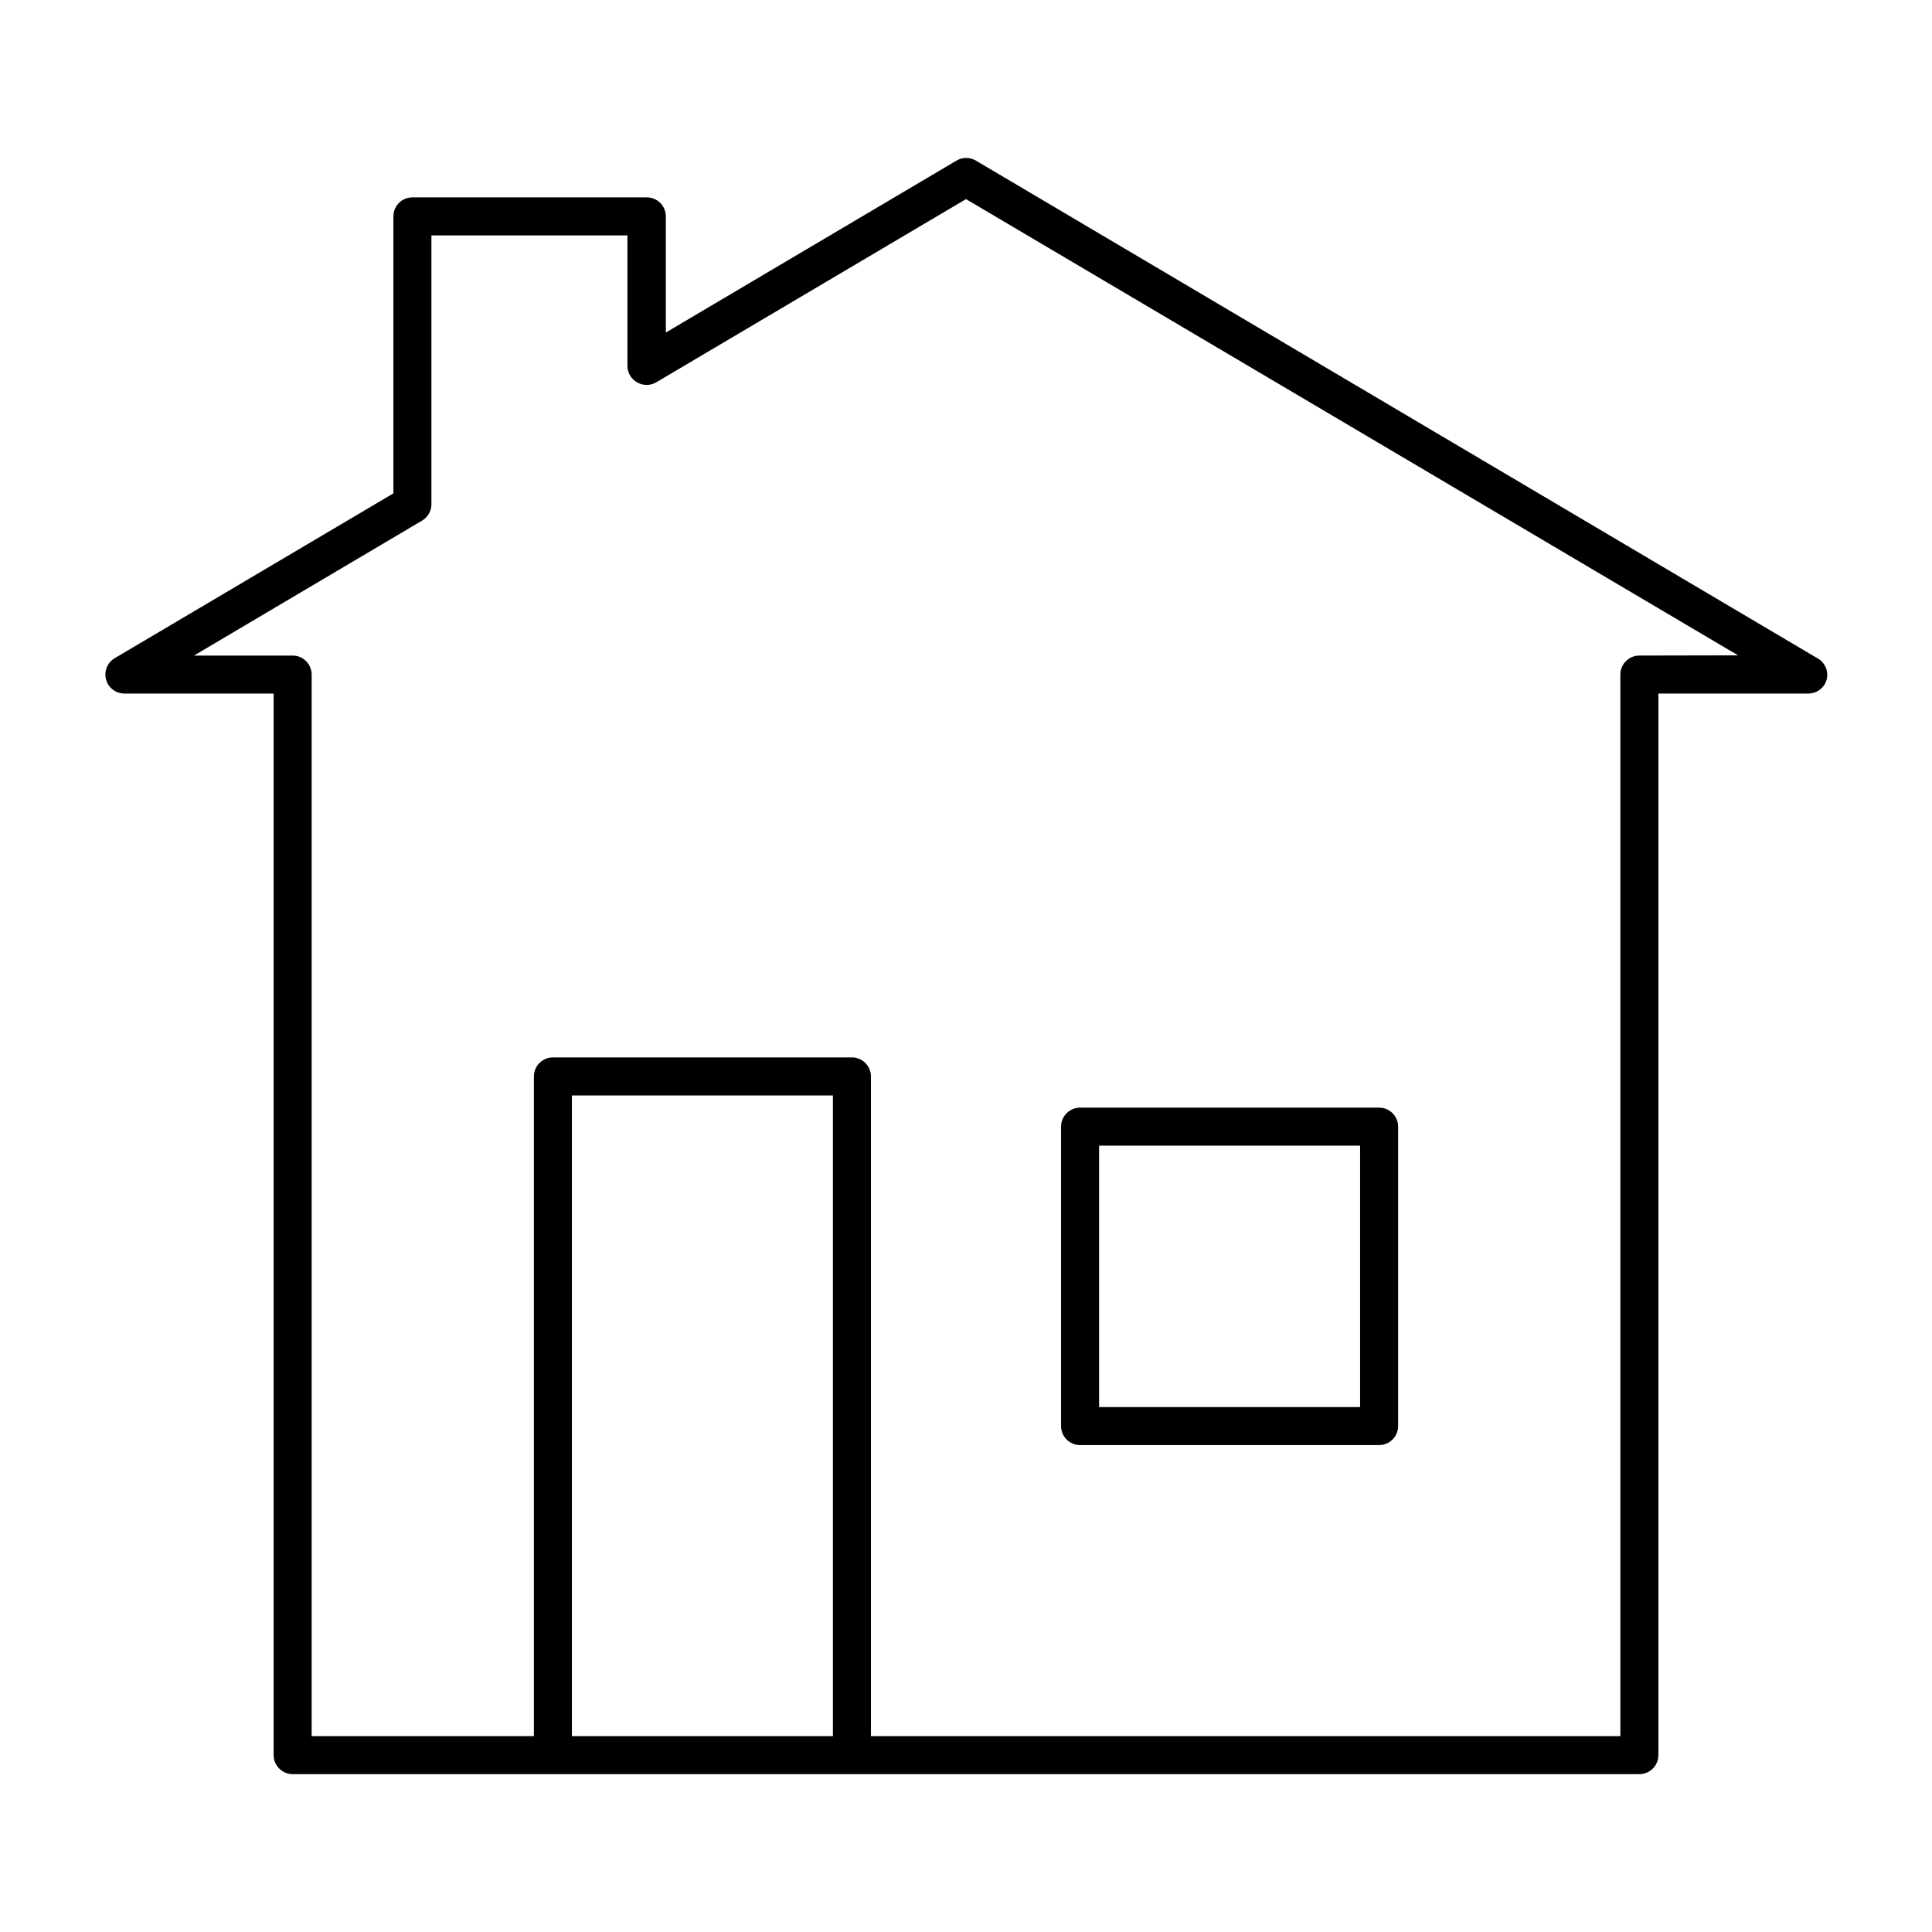
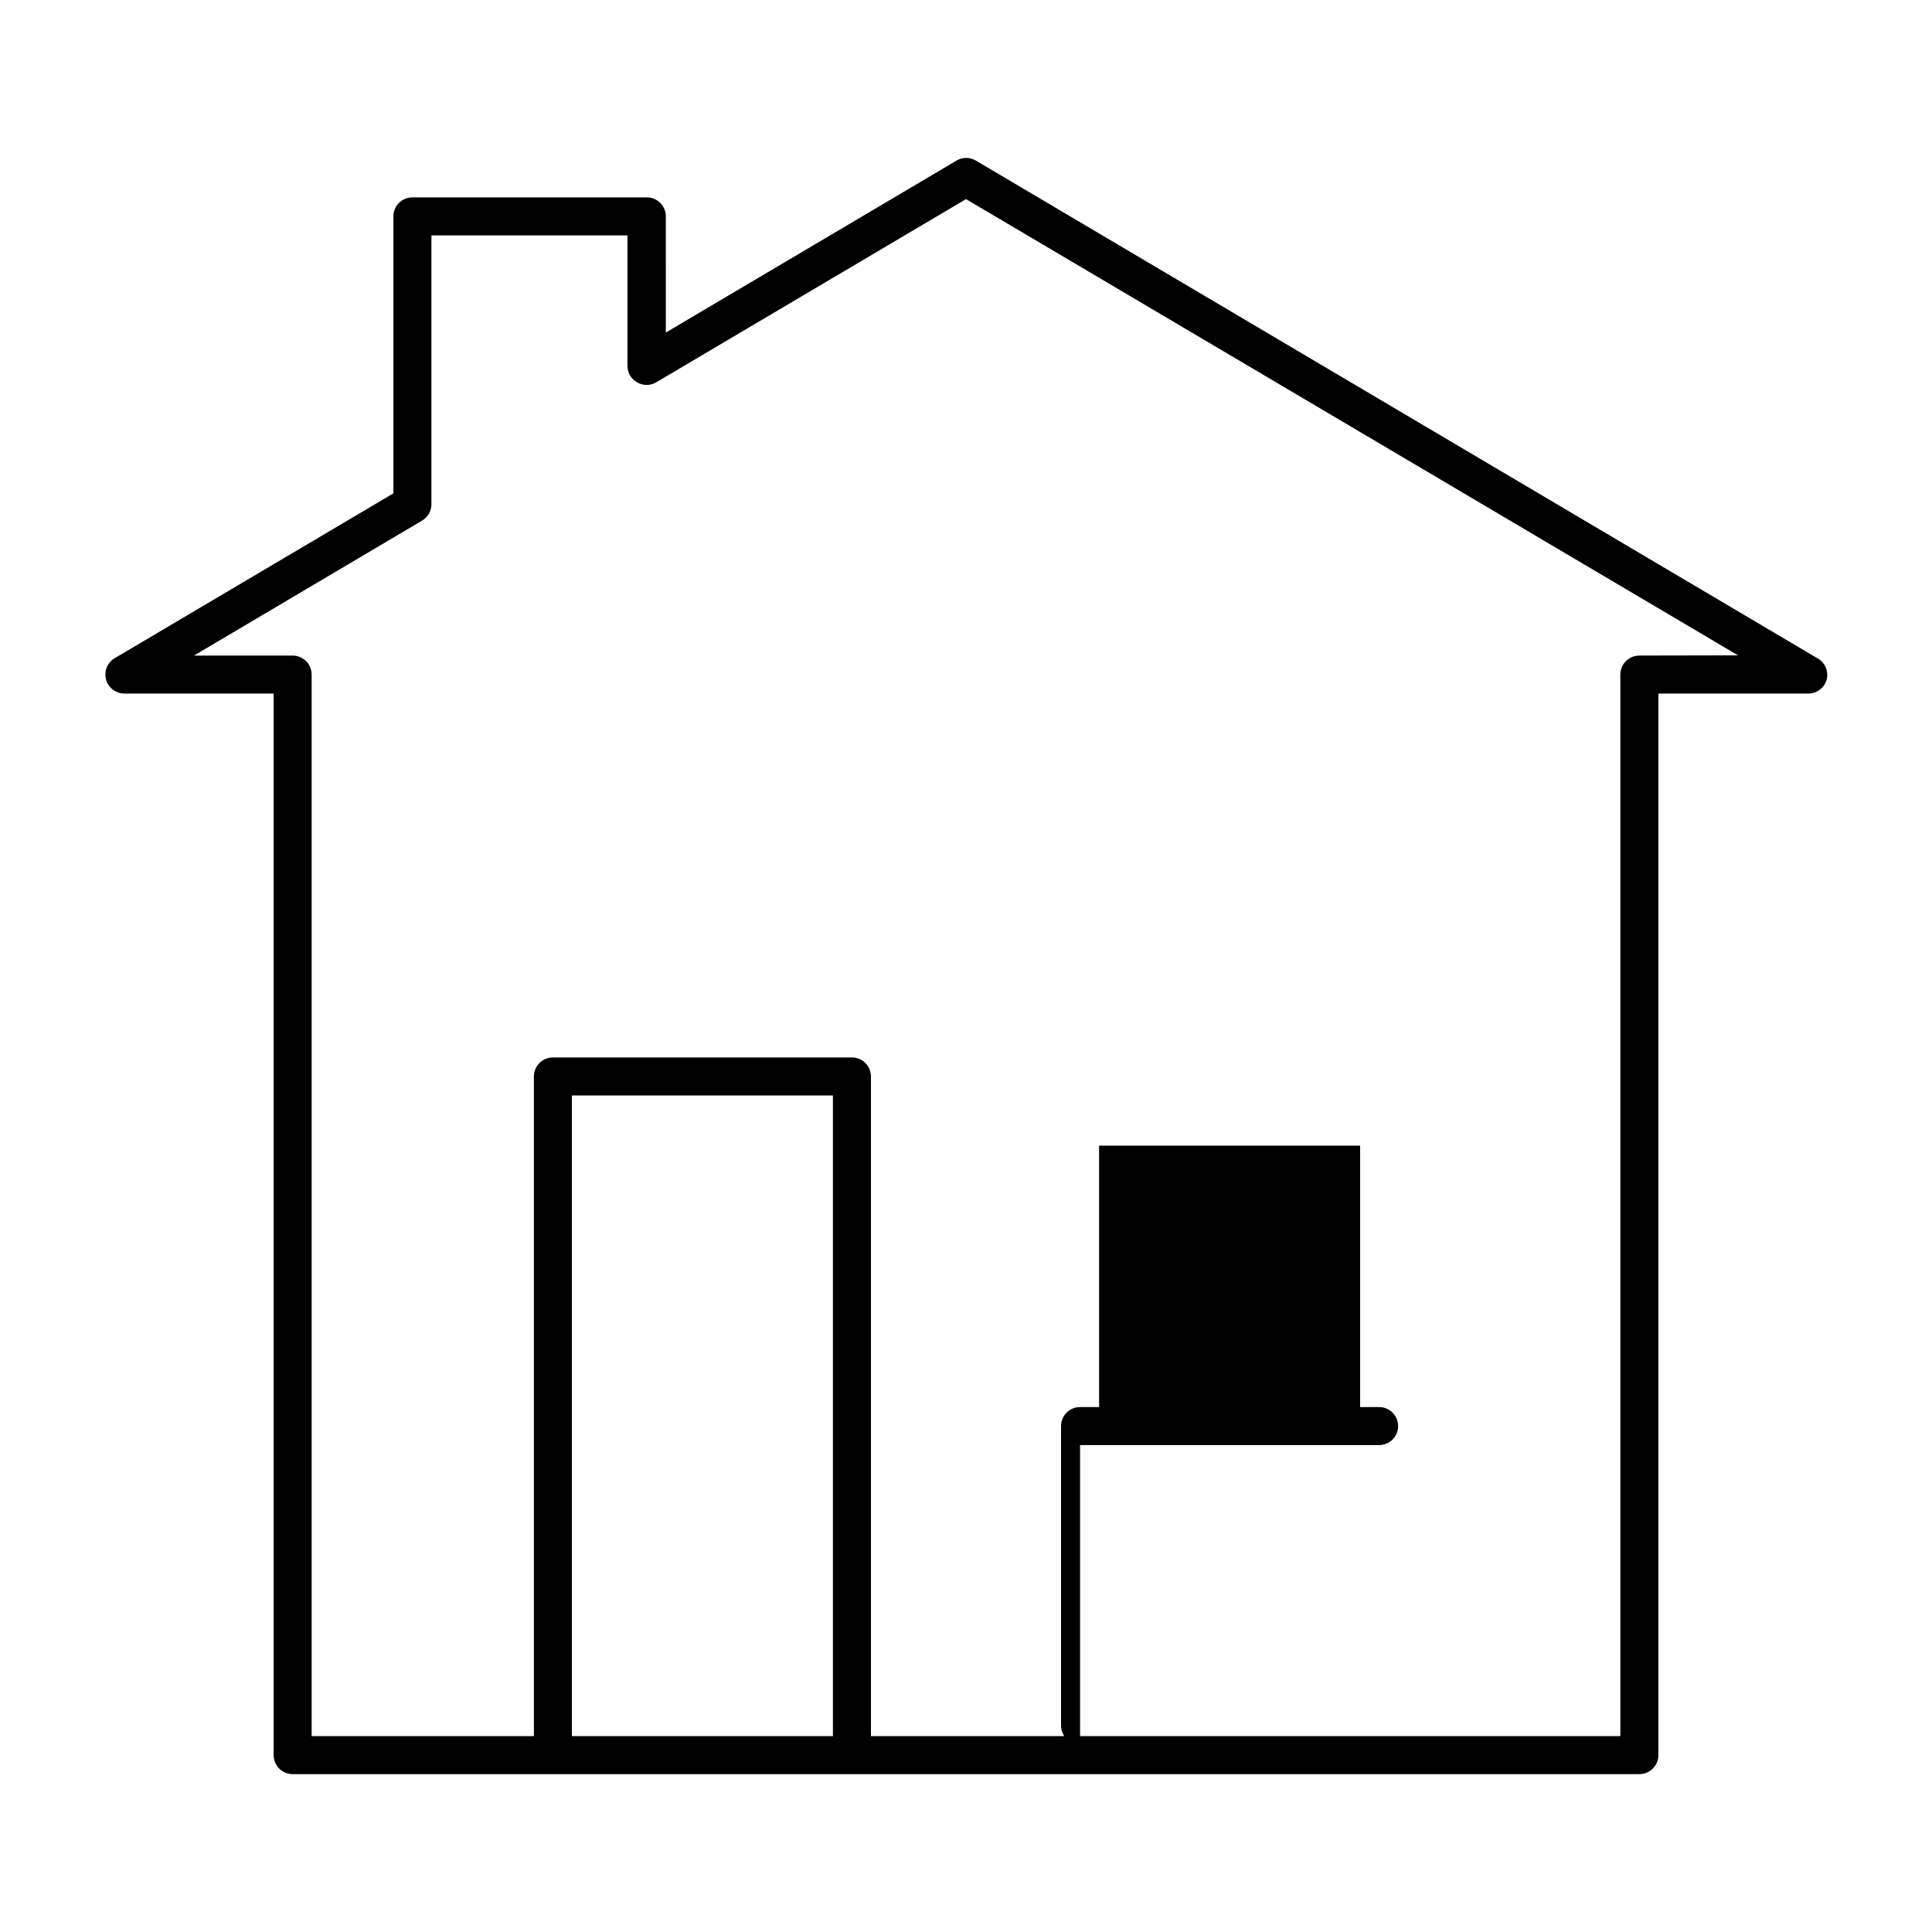
<svg xmlns="http://www.w3.org/2000/svg" fill="#000000" width="800px" height="800px" version="1.1" viewBox="144 144 512 512">
-   <path d="m625.61 318.43-223.04-131.9c-1.559-0.902-3.477-0.902-5.035 0l-77.082 45.594-0.004-30.781c0-1.336-0.527-2.617-1.473-3.562-0.945-0.945-2.227-1.477-3.562-1.477h-62.121c-2.781 0-5.039 2.254-5.039 5.039v73.402l-73.855 43.684c-1.953 1.156-2.891 3.477-2.289 5.664 0.598 2.188 2.586 3.703 4.856 3.703h39.551v281.33c0 1.336 0.531 2.617 1.477 3.562 0.941 0.945 2.227 1.477 3.562 1.477h356.9c1.336 0 2.617-0.531 3.562-1.477 0.945-0.945 1.473-2.227 1.473-3.562v-281.33h39.551c2.328 0.086 4.41-1.434 5.039-3.676 0.582-2.238-0.438-4.586-2.469-5.691zm-260.88 285.66h-69.172v-169.78h69.172zm213.72-286.36c-2.785 0-5.039 2.254-5.039 5.039v281.32h-198.6v-174.82c0-1.336-0.531-2.617-1.477-3.562-0.945-0.945-2.227-1.477-3.562-1.477h-79.25c-2.781 0-5.035 2.258-5.035 5.039v174.82h-58.898v-281.32c0-1.336-0.531-2.617-1.473-3.562-0.945-0.945-2.227-1.477-3.562-1.477h-26.148l60.457-35.77c1.531-0.91 2.469-2.555 2.469-4.332v-71.242h51.941v34.562c0.004 1.816 0.984 3.492 2.57 4.383 1.559 0.902 3.481 0.902 5.039 0l82.121-48.566 204.6 120.91zm-148.22 209.23h79.25c1.336 0 2.617-0.531 3.562-1.473 0.945-0.945 1.477-2.227 1.477-3.562v-79.352c0-1.336-0.531-2.617-1.477-3.562-0.945-0.945-2.227-1.477-3.562-1.477h-79.25c-2.781 0-5.039 2.258-5.039 5.039v79.352c0 1.336 0.531 2.617 1.477 3.562 0.945 0.941 2.227 1.473 3.562 1.473zm5.039-79.352 69.172 0.004v69.273h-69.172z" />
+   <path d="m625.61 318.43-223.04-131.9c-1.559-0.902-3.477-0.902-5.035 0l-77.082 45.594-0.004-30.781c0-1.336-0.527-2.617-1.473-3.562-0.945-0.945-2.227-1.477-3.562-1.477h-62.121c-2.781 0-5.039 2.254-5.039 5.039v73.402l-73.855 43.684c-1.953 1.156-2.891 3.477-2.289 5.664 0.598 2.188 2.586 3.703 4.856 3.703h39.551v281.33c0 1.336 0.531 2.617 1.477 3.562 0.941 0.945 2.227 1.477 3.562 1.477h356.9c1.336 0 2.617-0.531 3.562-1.477 0.945-0.945 1.473-2.227 1.473-3.562v-281.33h39.551c2.328 0.086 4.41-1.434 5.039-3.676 0.582-2.238-0.438-4.586-2.469-5.691zm-260.88 285.66h-69.172v-169.78h69.172zm213.72-286.36c-2.785 0-5.039 2.254-5.039 5.039v281.32h-198.6v-174.82c0-1.336-0.531-2.617-1.477-3.562-0.945-0.945-2.227-1.477-3.562-1.477h-79.25c-2.781 0-5.035 2.258-5.035 5.039v174.82h-58.898v-281.32c0-1.336-0.531-2.617-1.473-3.562-0.945-0.945-2.227-1.477-3.562-1.477h-26.148l60.457-35.77c1.531-0.91 2.469-2.555 2.469-4.332v-71.242h51.941v34.562c0.004 1.816 0.984 3.492 2.57 4.383 1.559 0.902 3.481 0.902 5.039 0l82.121-48.566 204.6 120.91zm-148.22 209.23h79.25c1.336 0 2.617-0.531 3.562-1.473 0.945-0.945 1.477-2.227 1.477-3.562c0-1.336-0.531-2.617-1.477-3.562-0.945-0.945-2.227-1.477-3.562-1.477h-79.25c-2.781 0-5.039 2.258-5.039 5.039v79.352c0 1.336 0.531 2.617 1.477 3.562 0.945 0.941 2.227 1.473 3.562 1.473zm5.039-79.352 69.172 0.004v69.273h-69.172z" />
</svg>